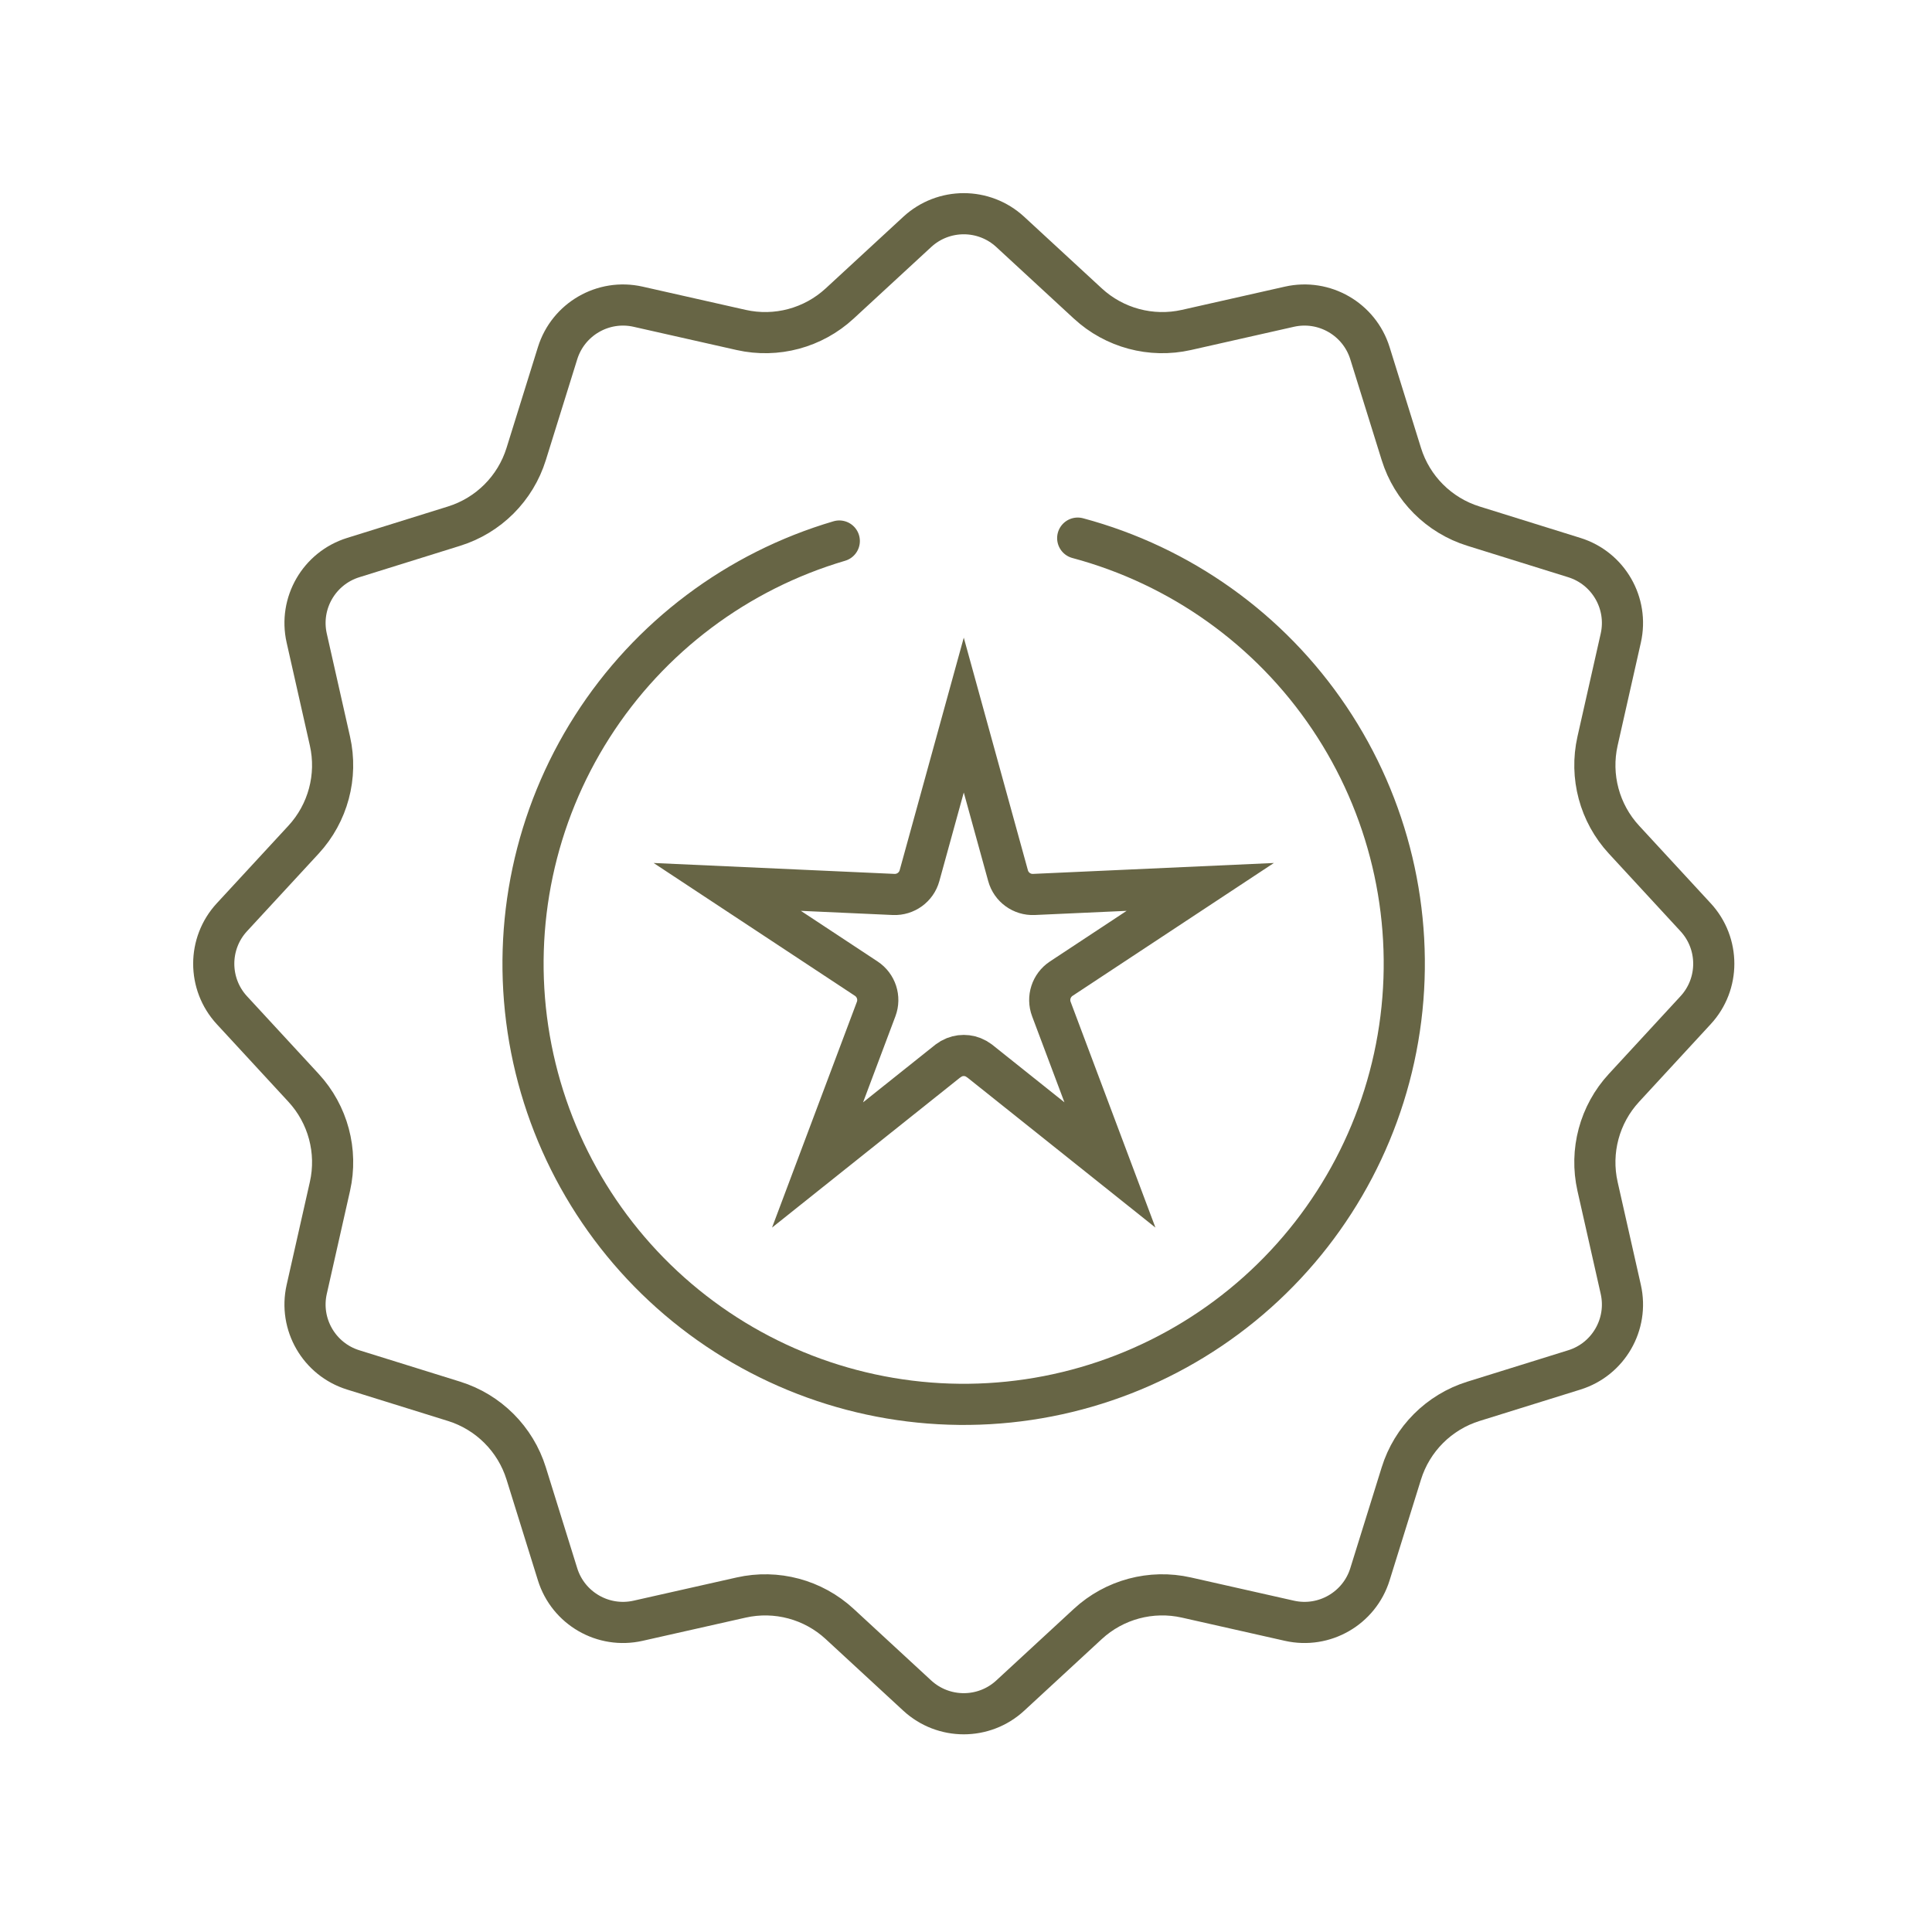
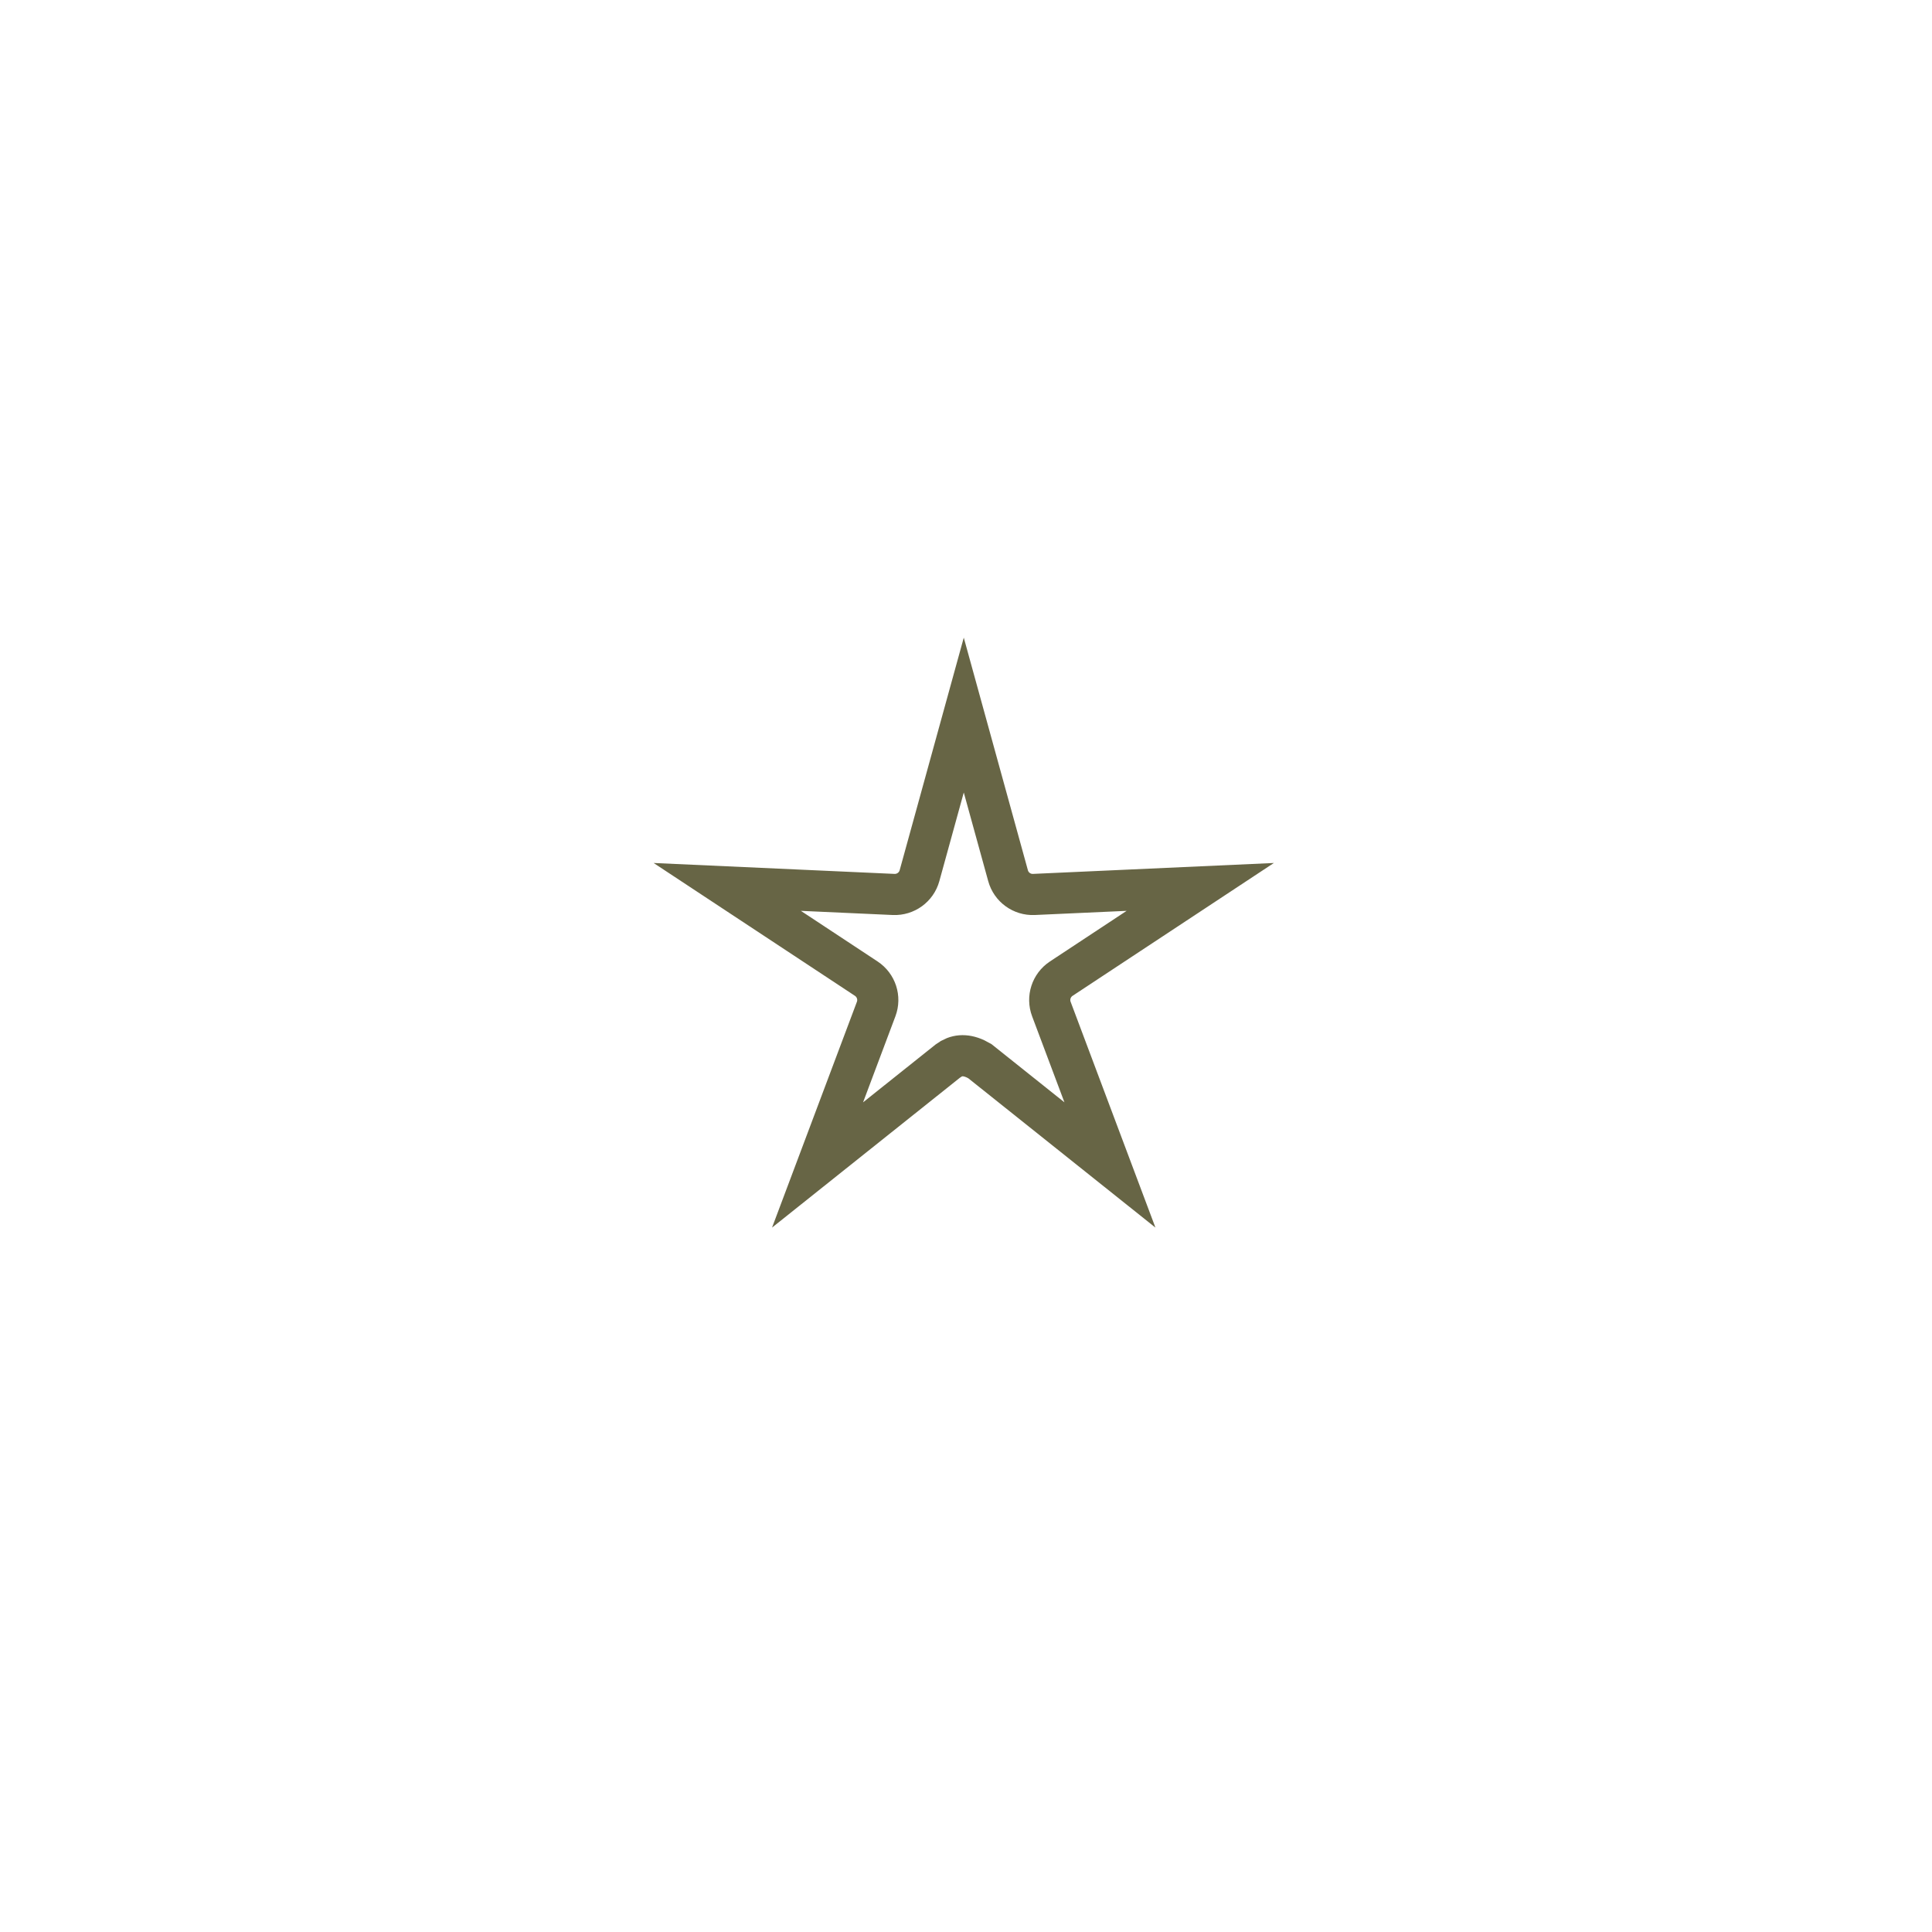
<svg xmlns="http://www.w3.org/2000/svg" width="60" height="60" viewBox="0 0 60 60" fill="none">
-   <path d="M28.486 7.202C29.302 6.449 30.559 6.449 31.374 7.202L33.784 9.426C34.607 10.186 35.752 10.493 36.845 10.247L40.044 9.525C41.126 9.281 42.215 9.91 42.545 10.969L43.52 14.1C43.852 15.17 44.69 16.007 45.76 16.34L48.892 17.316C49.951 17.646 50.579 18.734 50.335 19.816L49.613 23.016C49.367 24.109 49.674 25.253 50.434 26.076L52.658 28.486C53.411 29.301 53.411 30.558 52.658 31.373L50.434 33.784C49.674 34.607 49.367 35.751 49.613 36.844L50.335 40.044C50.579 41.126 49.951 42.215 48.892 42.544L45.76 43.519C44.69 43.852 43.852 44.69 43.52 45.759L42.545 48.891C42.215 49.95 41.126 50.578 40.044 50.334L36.845 49.613C35.752 49.366 34.607 49.673 33.784 50.433L31.374 52.658C30.559 53.41 29.302 53.41 28.486 52.658L26.076 50.433C25.253 49.673 24.109 49.367 23.017 49.613L19.816 50.334C18.734 50.578 17.646 49.95 17.316 48.891L16.341 45.759C16.008 44.69 15.17 43.852 14.101 43.519L10.97 42.544C9.91 42.215 9.281 41.126 9.525 40.044L10.247 36.844C10.493 35.751 10.187 34.607 9.427 33.784L7.202 31.373C6.45 30.558 6.45 29.301 7.202 28.486L9.427 26.076C10.186 25.253 10.493 24.109 10.247 23.016L9.525 19.816C9.281 18.734 9.91 17.646 10.97 17.316L14.101 16.34C15.17 16.007 16.008 15.17 16.341 14.1L17.316 10.969C17.646 9.91 18.734 9.281 19.816 9.525L23.017 10.247C24.109 10.493 25.253 10.186 26.076 9.426L28.486 7.202Z" stroke="#676545" stroke-width="1.278" />
-   <path d="M33.469 16.712C36.662 17.567 39.438 19.55 41.282 22.293C43.127 25.035 43.917 28.353 43.505 31.633C43.094 34.913 41.509 37.933 39.044 40.135C36.579 42.337 33.4 43.573 30.094 43.613C26.789 43.653 23.581 42.496 21.062 40.354C18.544 38.213 16.886 35.232 16.395 31.963C15.904 28.695 16.612 25.358 18.39 22.571C20.167 19.784 22.894 17.735 26.065 16.802" stroke="#676545" stroke-width="1.278" stroke-linecap="round" />
-   <path d="M31.306 27.195C31.404 27.553 31.738 27.795 32.108 27.778L37.275 27.544L32.958 30.393C32.648 30.598 32.521 30.989 32.651 31.336L34.47 36.179L30.427 32.953L30.312 32.877C30.075 32.746 29.786 32.746 29.549 32.877L29.434 32.953L25.39 36.179L27.21 31.336C27.34 30.989 27.213 30.598 26.903 30.393L22.585 27.544L27.753 27.778C28.124 27.794 28.457 27.553 28.556 27.195L29.931 22.207L31.306 27.195Z" stroke="#676545" stroke-width="1.278" />
+   <path d="M31.306 27.195C31.404 27.553 31.738 27.795 32.108 27.778L37.275 27.544L32.958 30.393C32.648 30.598 32.521 30.989 32.651 31.336L34.47 36.179L30.427 32.953C30.075 32.746 29.786 32.746 29.549 32.877L29.434 32.953L25.39 36.179L27.21 31.336C27.34 30.989 27.213 30.598 26.903 30.393L22.585 27.544L27.753 27.778C28.124 27.794 28.457 27.553 28.556 27.195L29.931 22.207L31.306 27.195Z" stroke="#676545" stroke-width="1.278" />
</svg>